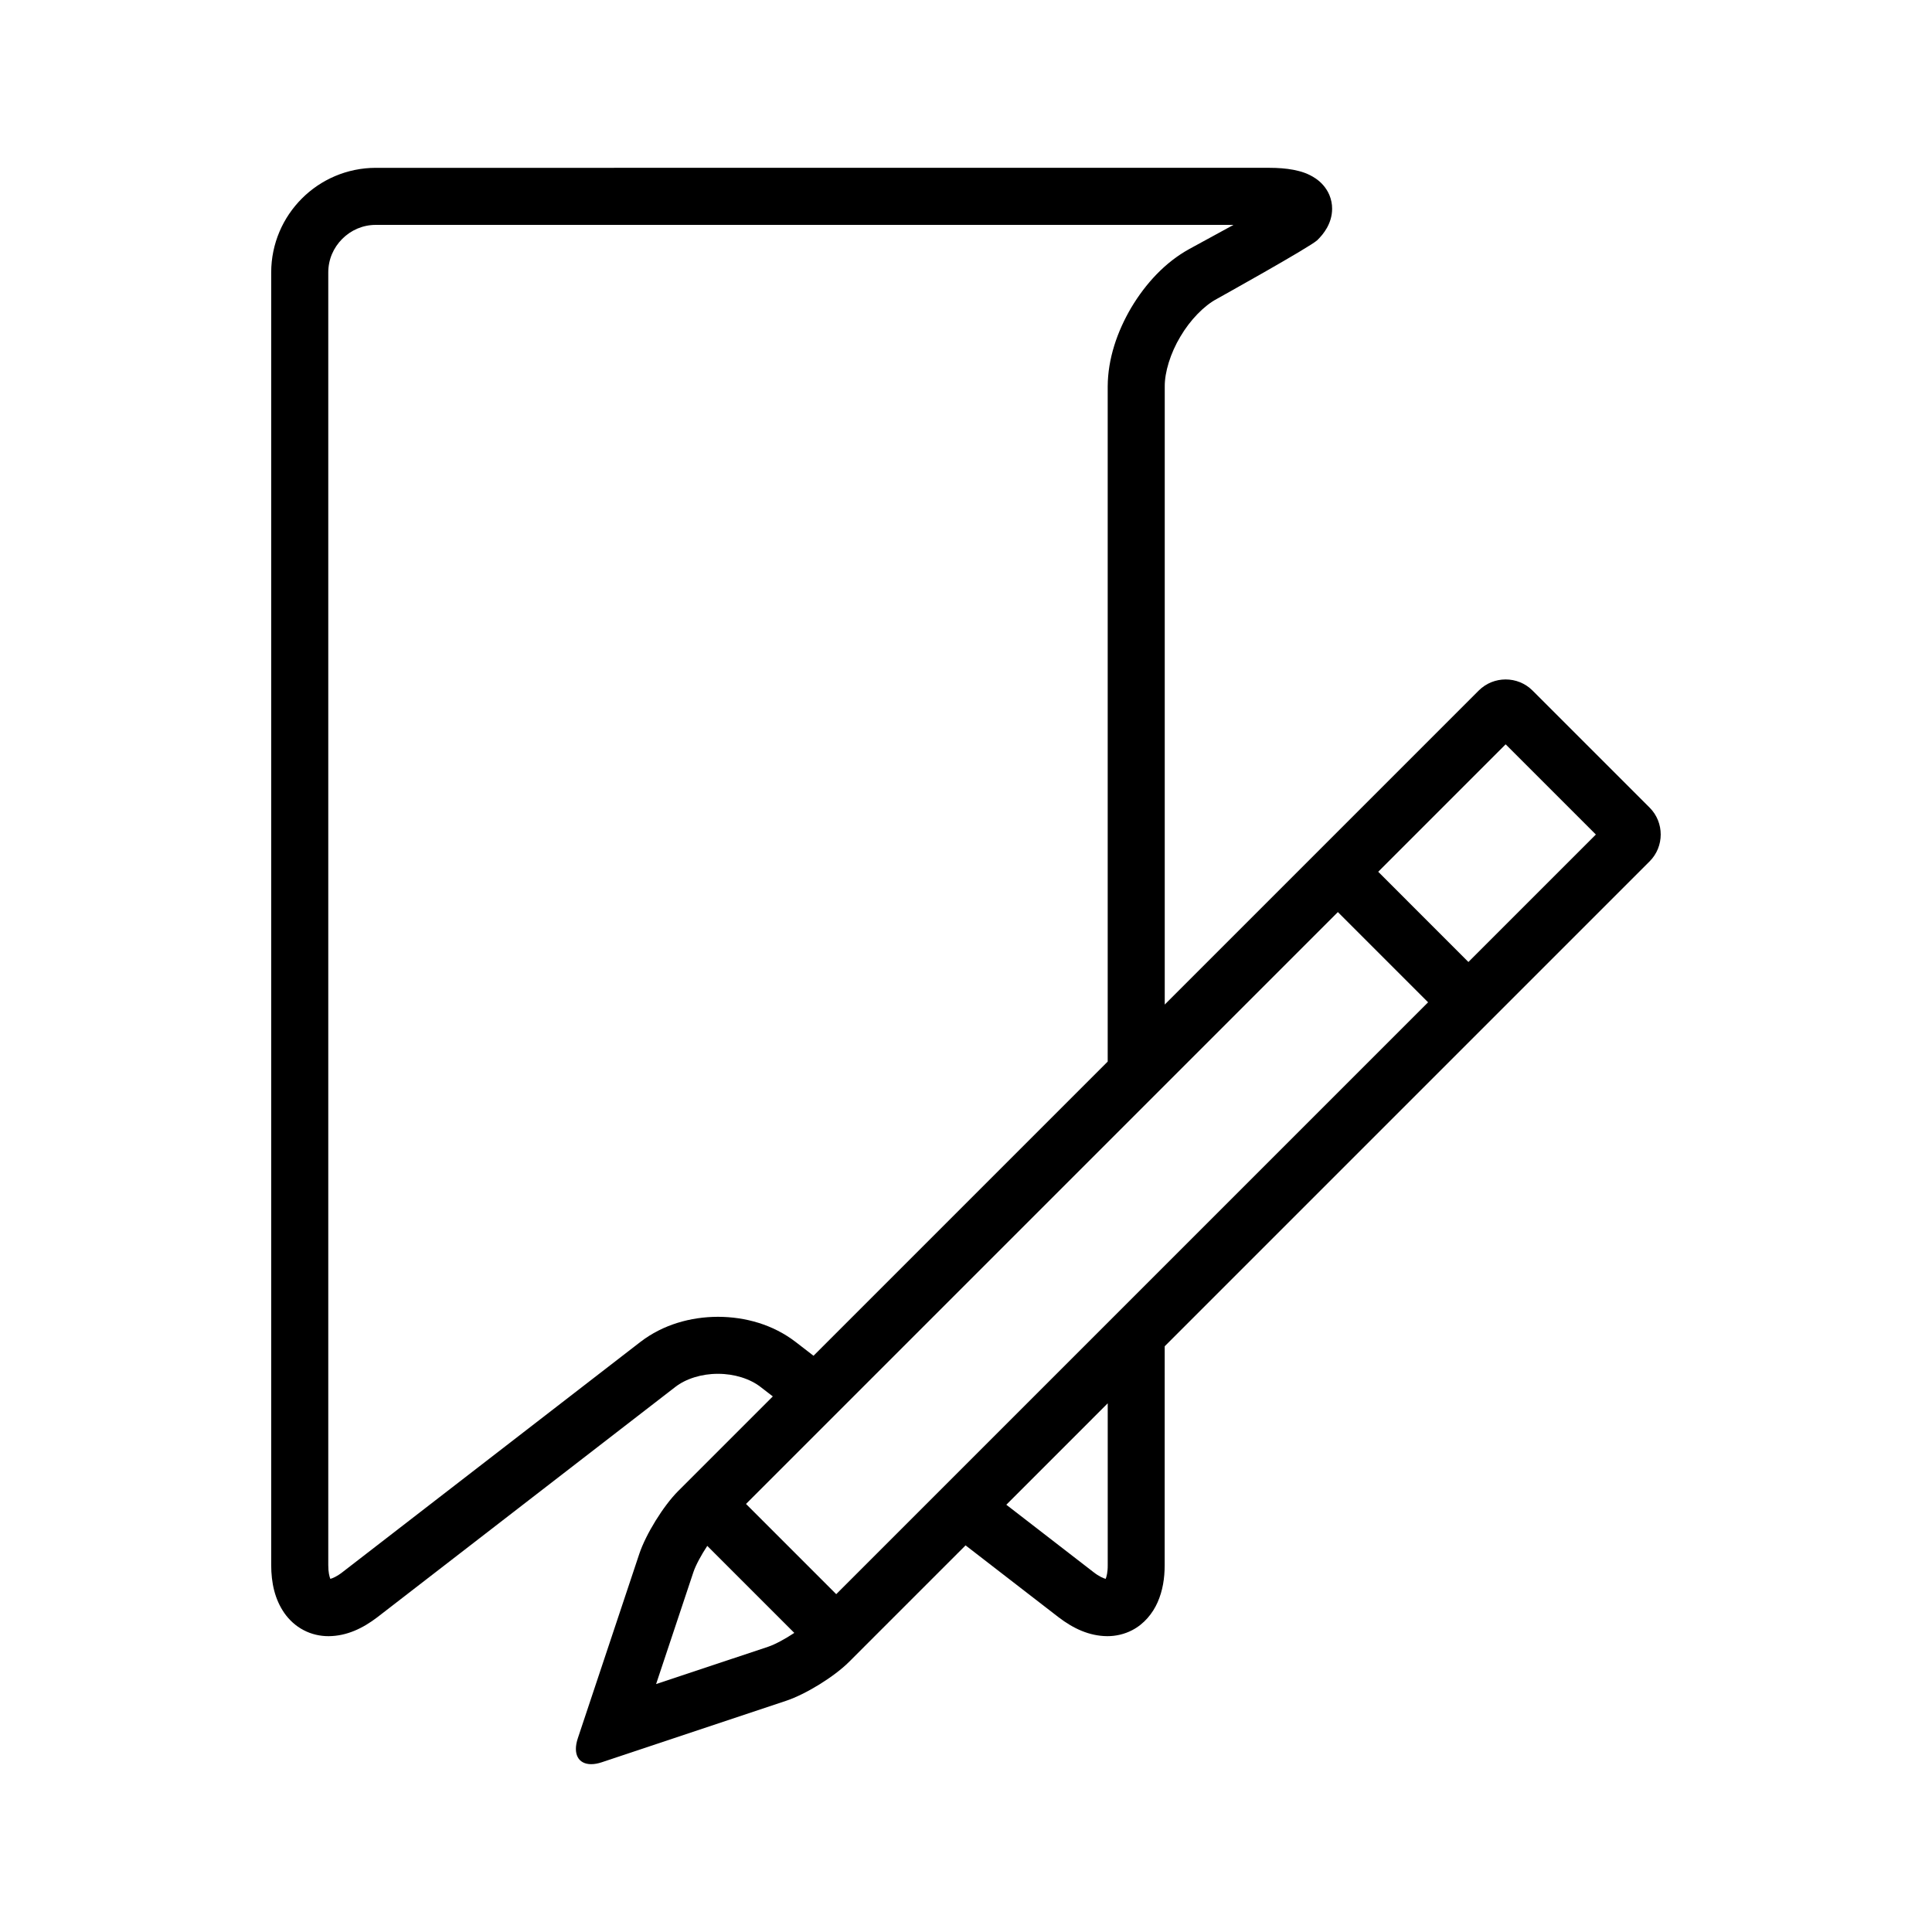
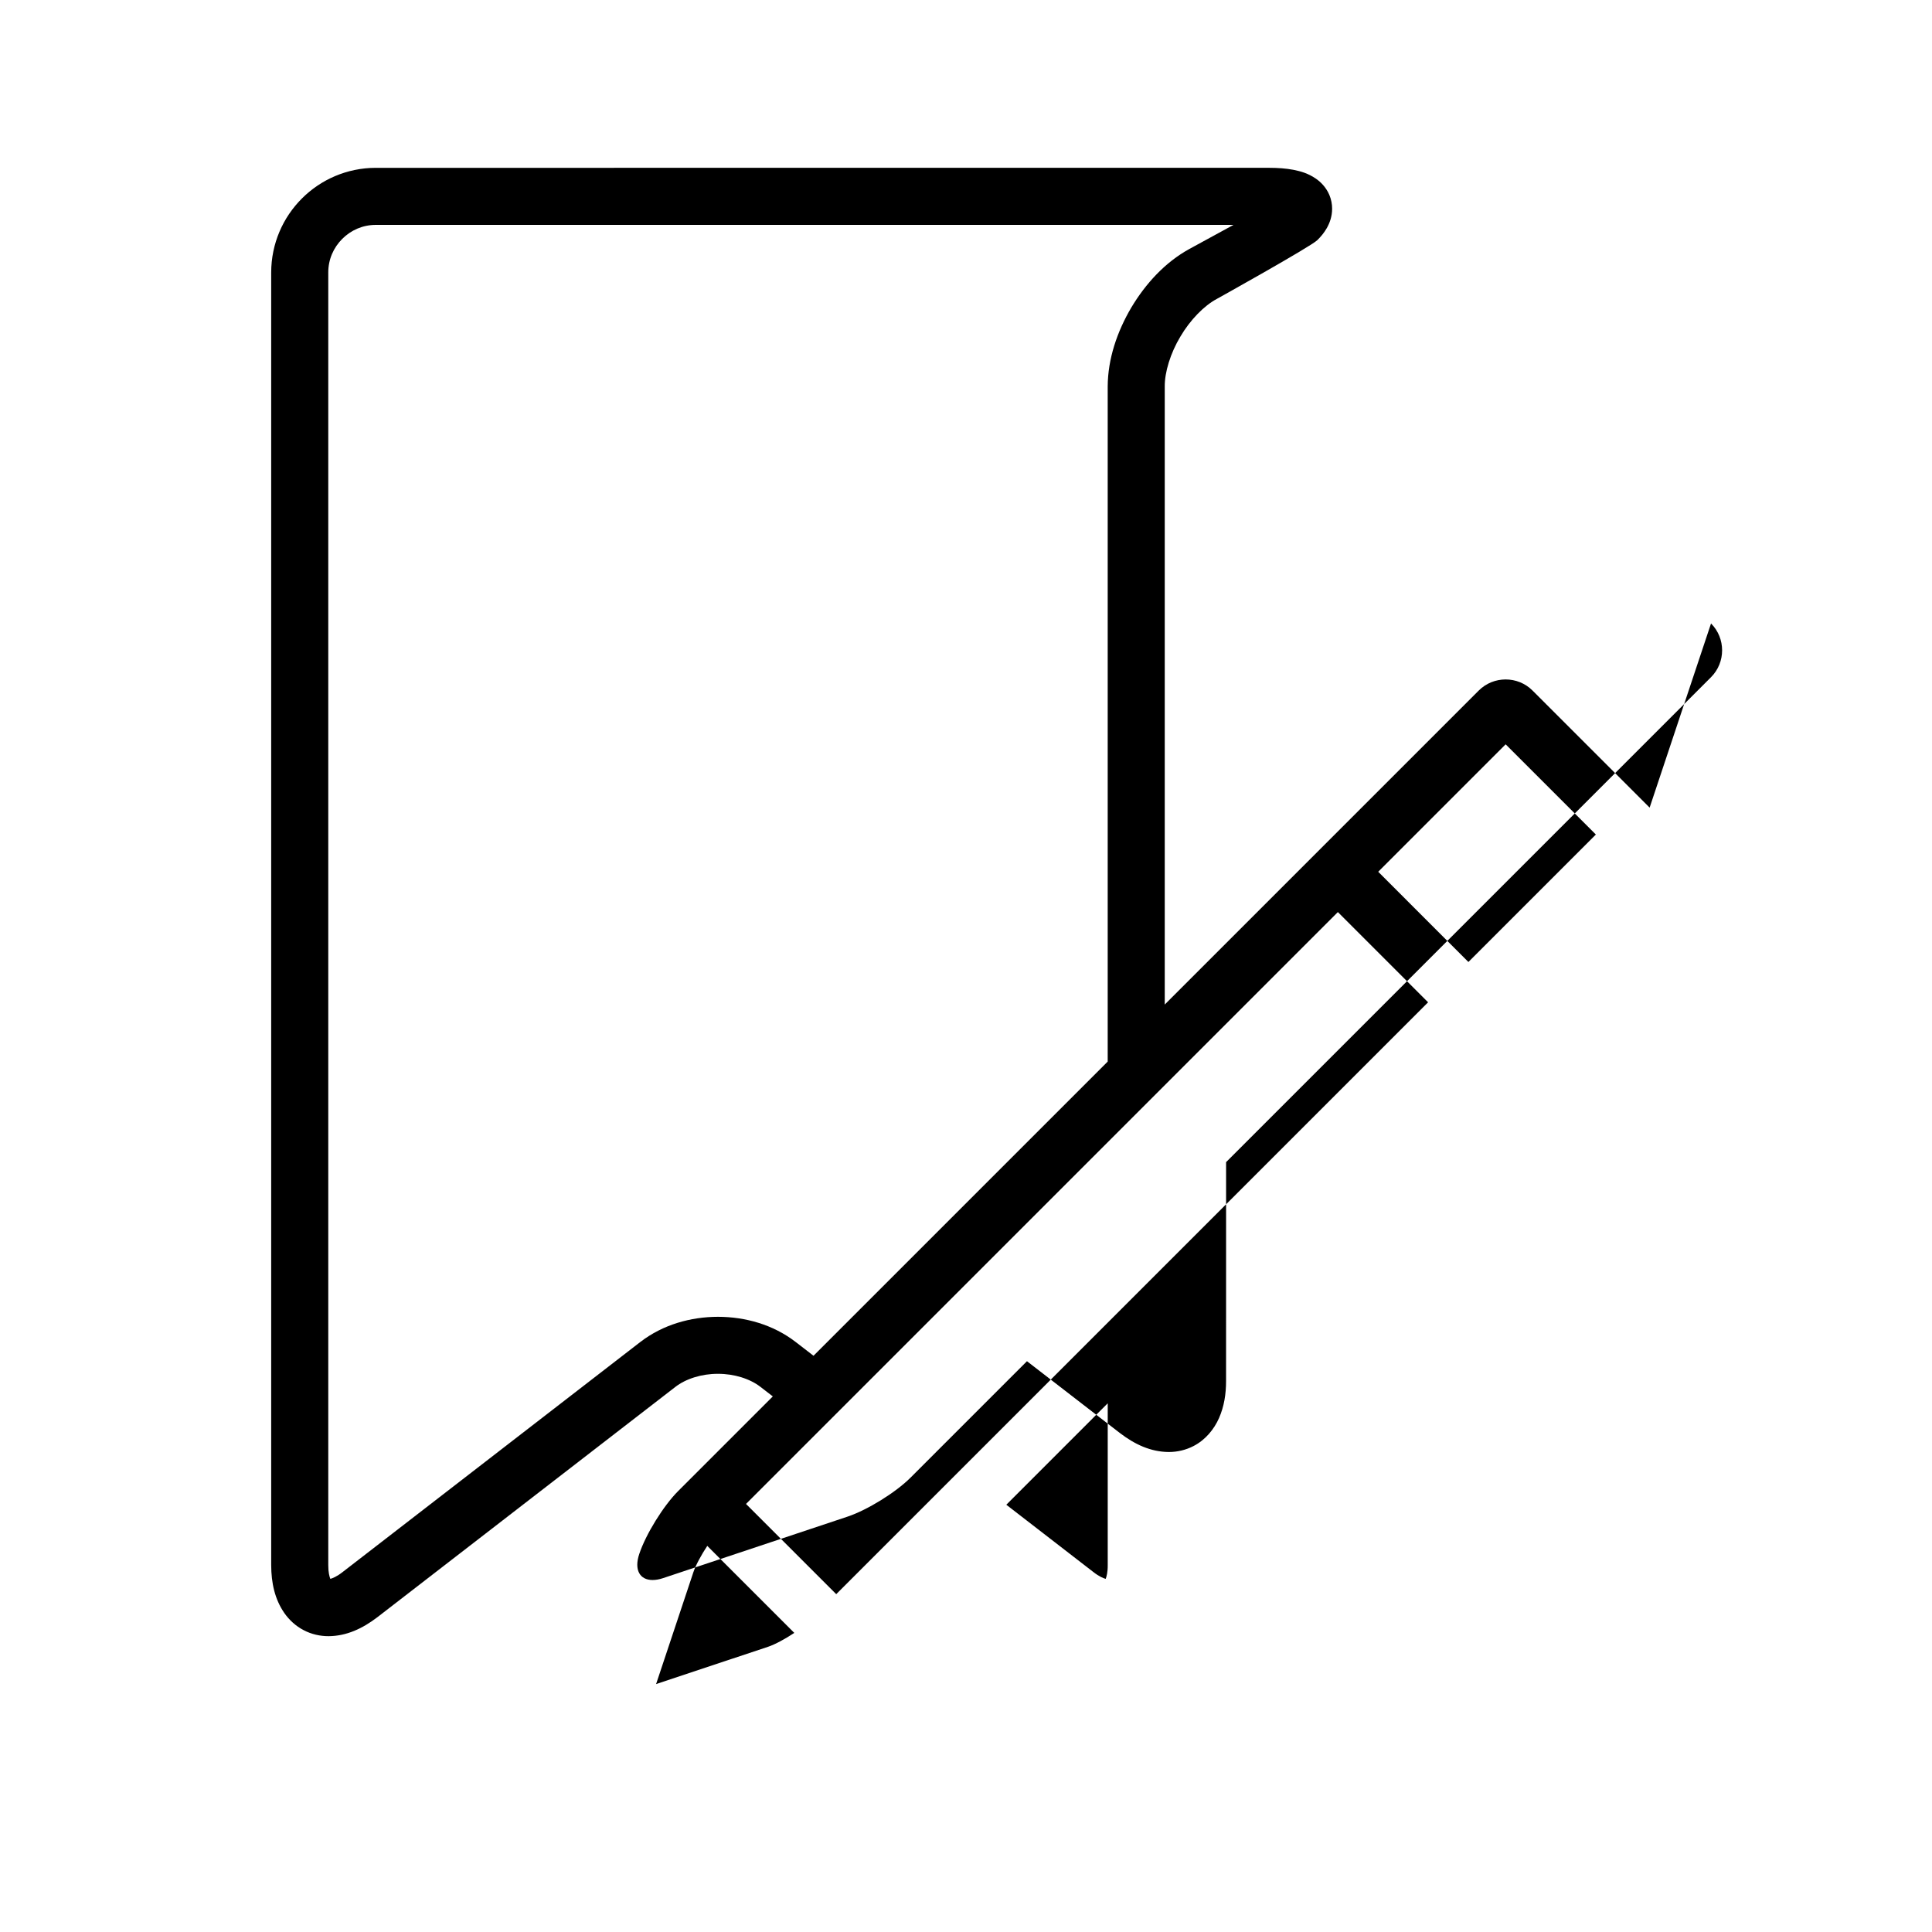
<svg xmlns="http://www.w3.org/2000/svg" fill="#000000" width="800px" height="800px" version="1.1" viewBox="144 144 512 512">
-   <path d="m581.17 358.03-31.035-31.031c-1.961-1.961-4.535-2.938-7.125-2.938-2.578 0-5.164 0.977-7.125 2.938l-83.215 83.219v-163.8c-0.031-3.734 1.484-8.793 4.141-13.211 2.609-4.449 6.316-8.203 9.613-9.965 0 0 24.816-13.801 26.676-15.594 0.926-0.918 1.789-1.918 2.539-3.238 0.734-1.309 1.387-3.023 1.387-5.09 0.012-1.211-0.246-2.5-0.73-3.652-0.867-2.035-2.301-3.465-3.633-4.367-2.023-1.367-3.926-1.906-5.906-2.301-1.98-0.371-4.055-0.523-6.387-0.527l-236.79 0.004c-15.289 0.023-27.68 12.418-27.711 27.711v342.59c0.02 4.672 0.926 9.004 3.492 12.707 1.281 1.828 3.023 3.441 5.098 4.516 2.055 1.094 4.398 1.613 6.641 1.602 4.769-0.039 8.984-2.035 12.891-5.012l78.945-61.012c2.785-2.18 7.008-3.523 11.324-3.5 4.328-0.02 8.551 1.324 11.324 3.5l3.219 2.484-25.086 25.086c-3.914 3.918-8.559 11.43-10.312 16.688l-16.27 48.805c-1.406 4.211 0.156 6.883 3.531 6.883 0.836 0 1.789-0.16 2.84-0.516l48.801-16.27c5.266-1.754 12.773-6.398 16.691-10.312l30.887-30.887 24.641 19.043c3.906 2.988 8.125 4.977 12.902 5.019 2.242 0.012 4.574-0.516 6.641-1.602 3.129-1.629 5.41-4.418 6.723-7.41 1.328-3.023 1.859-6.297 1.859-9.812l0.008-58 128.5-128.5c3.93-3.922 3.93-10.328 0.012-14.25zm-215.56 208.44-23.91-23.91 156.85-156.85 23.91 23.91zm-10.766-66.844c-5.992-4.606-13.332-6.644-20.566-6.66-7.234 0.016-14.574 2.055-20.566 6.66l-78.945 61.008c-1.508 1.18-2.637 1.621-3.219 1.785-0.238-0.559-0.559-1.75-0.551-3.637v-342.59c0-3.461 1.395-6.574 3.707-8.891 2.312-2.309 5.43-3.703 8.887-3.703l227.31-0.004-11.707 6.387c-6.445 3.551-11.574 9.16-15.383 15.516-3.758 6.387-6.219 13.574-6.258 20.922v178.91l-77.961 77.961zm-7.281 80.781-29.691 9.891 9.891-29.68c0.621-1.855 2.106-4.574 3.672-6.941l23.062 23.059c-2.371 1.578-5.086 3.055-6.934 3.672zm89.996-21.629c0.02 1.883-0.316 3.074-0.539 3.637-0.578-0.156-1.715-0.598-3.231-1.785l-23.105-17.859 26.875-26.879zm95.586-159.84-23.902-23.91 33.77-33.773 23.91 23.906z" />
+   <path d="m581.17 358.03-31.035-31.031c-1.961-1.961-4.535-2.938-7.125-2.938-2.578 0-5.164 0.977-7.125 2.938l-83.215 83.219v-163.8c-0.031-3.734 1.484-8.793 4.141-13.211 2.609-4.449 6.316-8.203 9.613-9.965 0 0 24.816-13.801 26.676-15.594 0.926-0.918 1.789-1.918 2.539-3.238 0.734-1.309 1.387-3.023 1.387-5.09 0.012-1.211-0.246-2.5-0.73-3.652-0.867-2.035-2.301-3.465-3.633-4.367-2.023-1.367-3.926-1.906-5.906-2.301-1.98-0.371-4.055-0.523-6.387-0.527l-236.79 0.004c-15.289 0.023-27.68 12.418-27.711 27.711v342.59c0.02 4.672 0.926 9.004 3.492 12.707 1.281 1.828 3.023 3.441 5.098 4.516 2.055 1.094 4.398 1.613 6.641 1.602 4.769-0.039 8.984-2.035 12.891-5.012l78.945-61.012c2.785-2.18 7.008-3.523 11.324-3.5 4.328-0.02 8.551 1.324 11.324 3.5l3.219 2.484-25.086 25.086c-3.914 3.918-8.559 11.43-10.312 16.688c-1.406 4.211 0.156 6.883 3.531 6.883 0.836 0 1.789-0.16 2.84-0.516l48.801-16.27c5.266-1.754 12.773-6.398 16.691-10.312l30.887-30.887 24.641 19.043c3.906 2.988 8.125 4.977 12.902 5.019 2.242 0.012 4.574-0.516 6.641-1.602 3.129-1.629 5.41-4.418 6.723-7.41 1.328-3.023 1.859-6.297 1.859-9.812l0.008-58 128.5-128.5c3.93-3.922 3.93-10.328 0.012-14.25zm-215.56 208.44-23.91-23.91 156.85-156.85 23.91 23.91zm-10.766-66.844c-5.992-4.606-13.332-6.644-20.566-6.66-7.234 0.016-14.574 2.055-20.566 6.66l-78.945 61.008c-1.508 1.18-2.637 1.621-3.219 1.785-0.238-0.559-0.559-1.75-0.551-3.637v-342.59c0-3.461 1.395-6.574 3.707-8.891 2.312-2.309 5.43-3.703 8.887-3.703l227.31-0.004-11.707 6.387c-6.445 3.551-11.574 9.16-15.383 15.516-3.758 6.387-6.219 13.574-6.258 20.922v178.91l-77.961 77.961zm-7.281 80.781-29.691 9.891 9.891-29.68c0.621-1.855 2.106-4.574 3.672-6.941l23.062 23.059c-2.371 1.578-5.086 3.055-6.934 3.672zm89.996-21.629c0.02 1.883-0.316 3.074-0.539 3.637-0.578-0.156-1.715-0.598-3.231-1.785l-23.105-17.859 26.875-26.879zm95.586-159.84-23.902-23.91 33.77-33.773 23.91 23.906z" />
</svg>